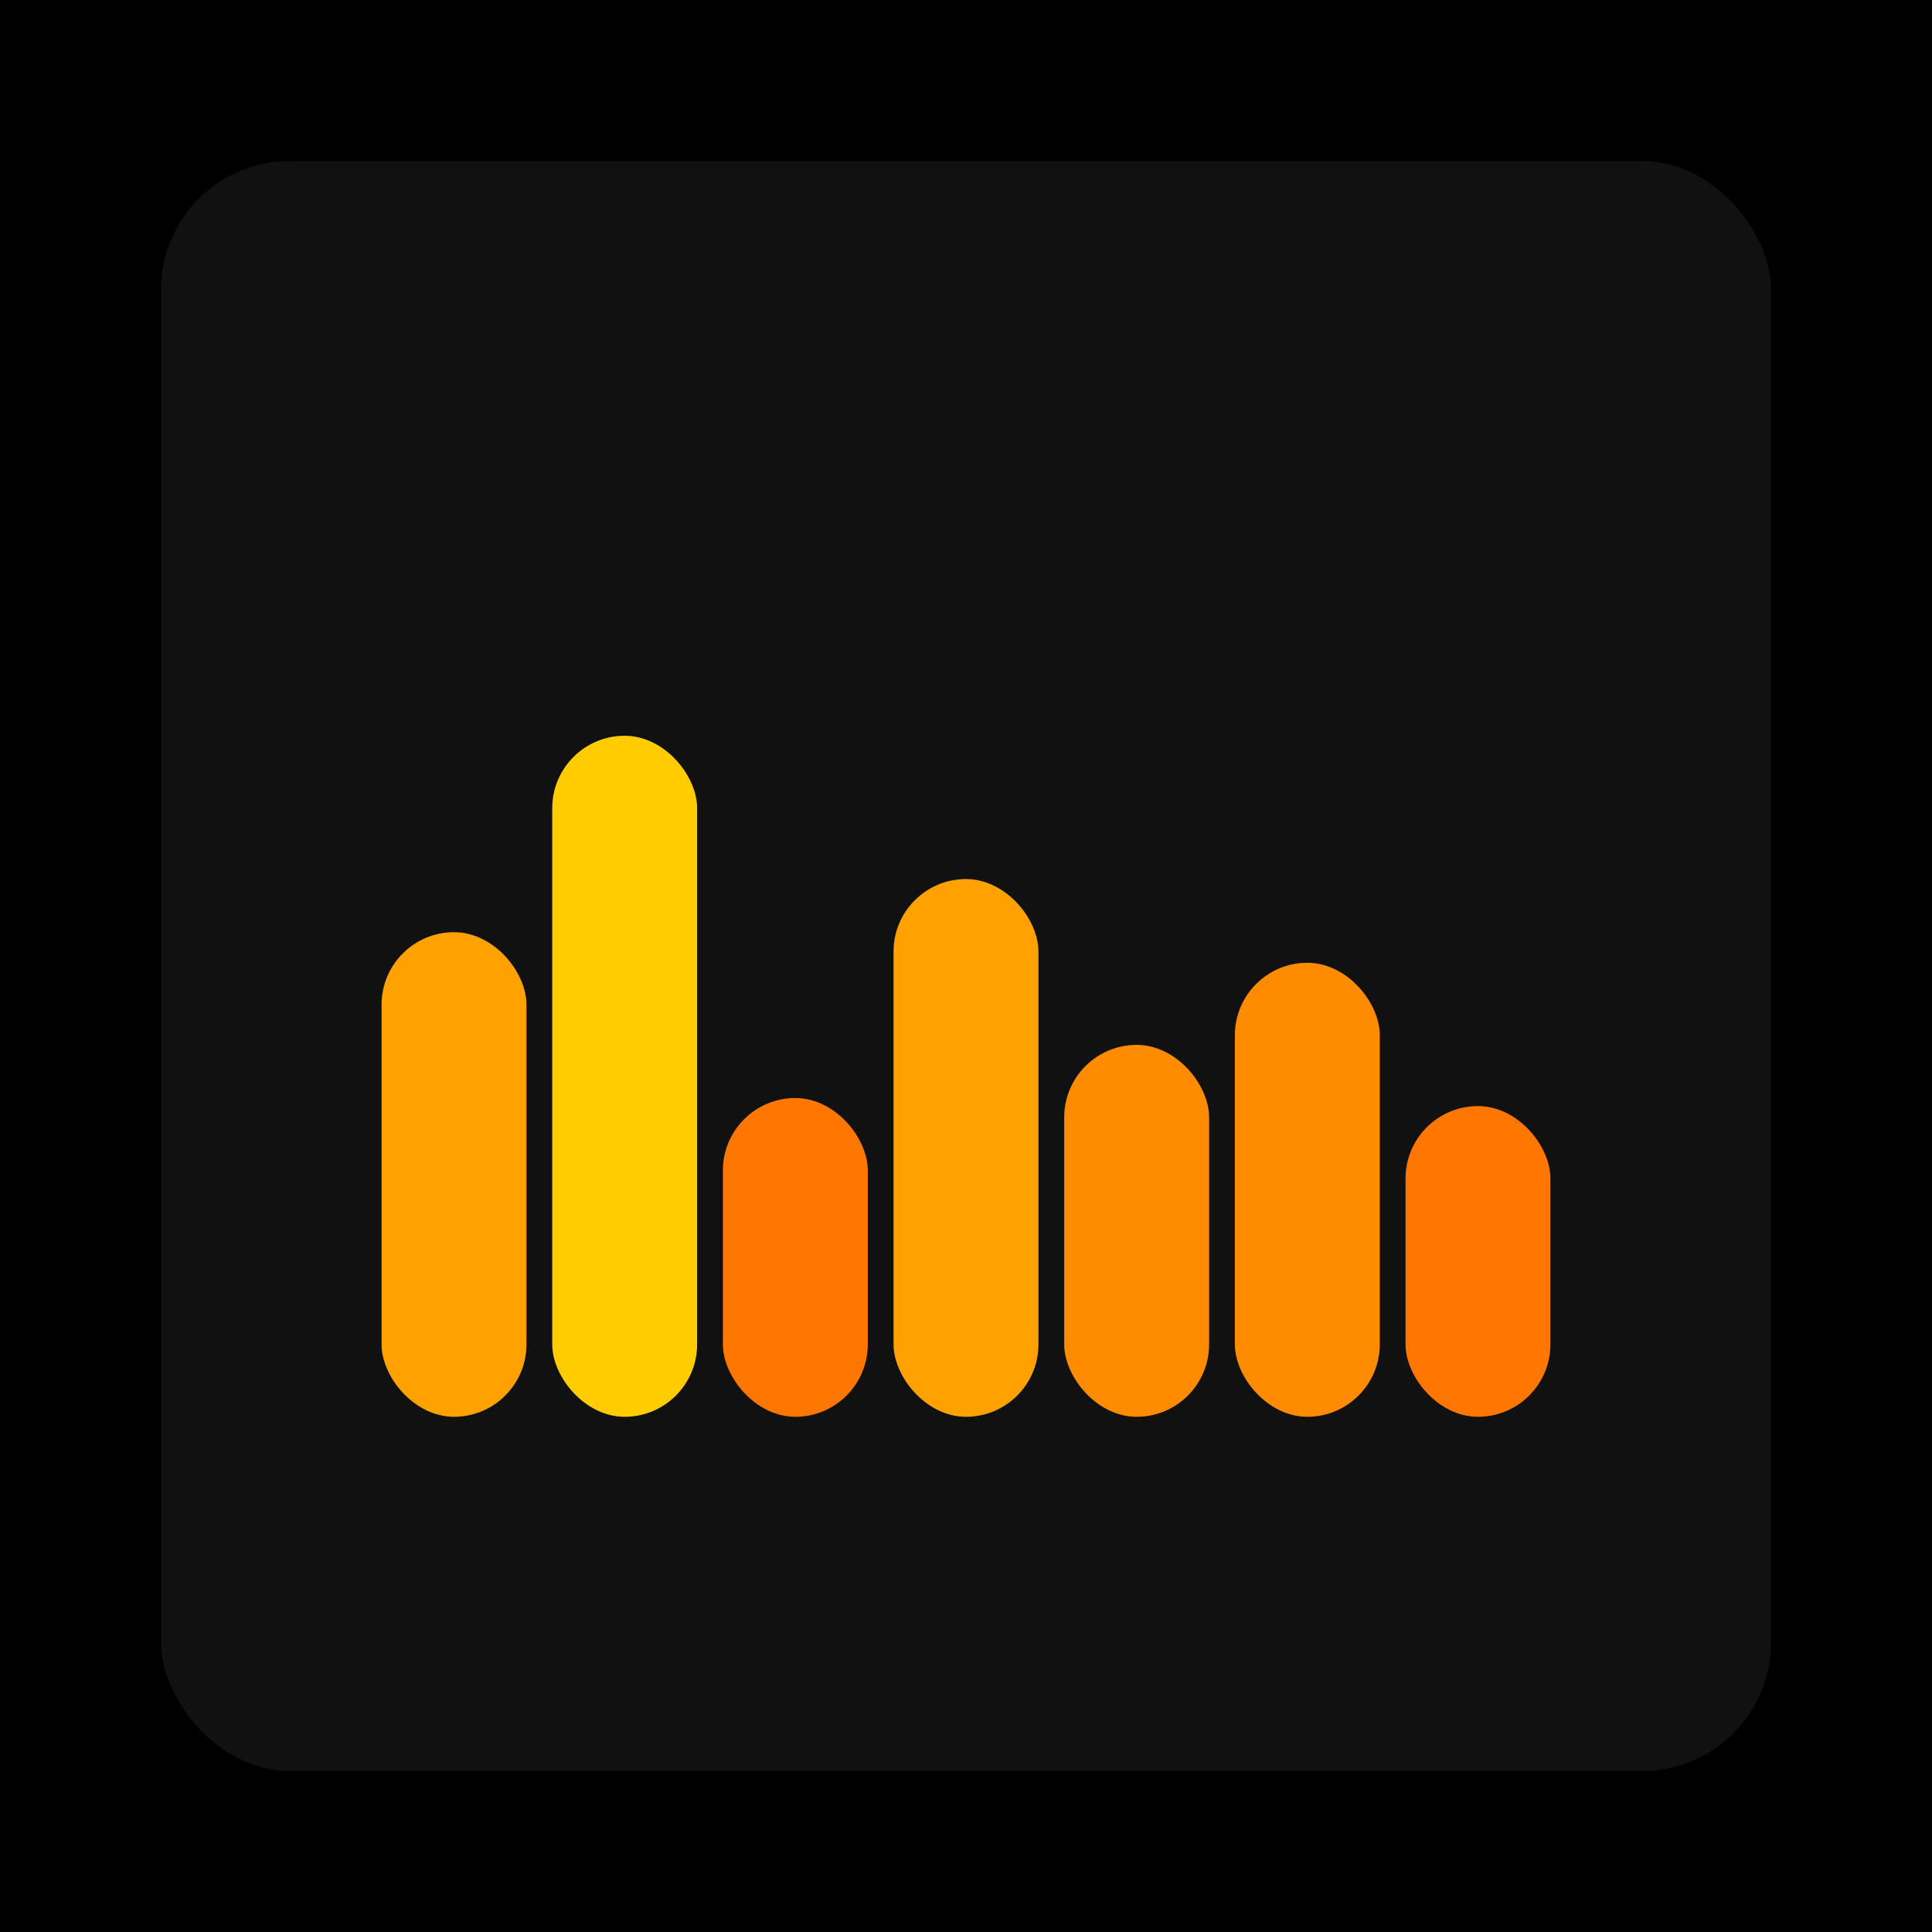
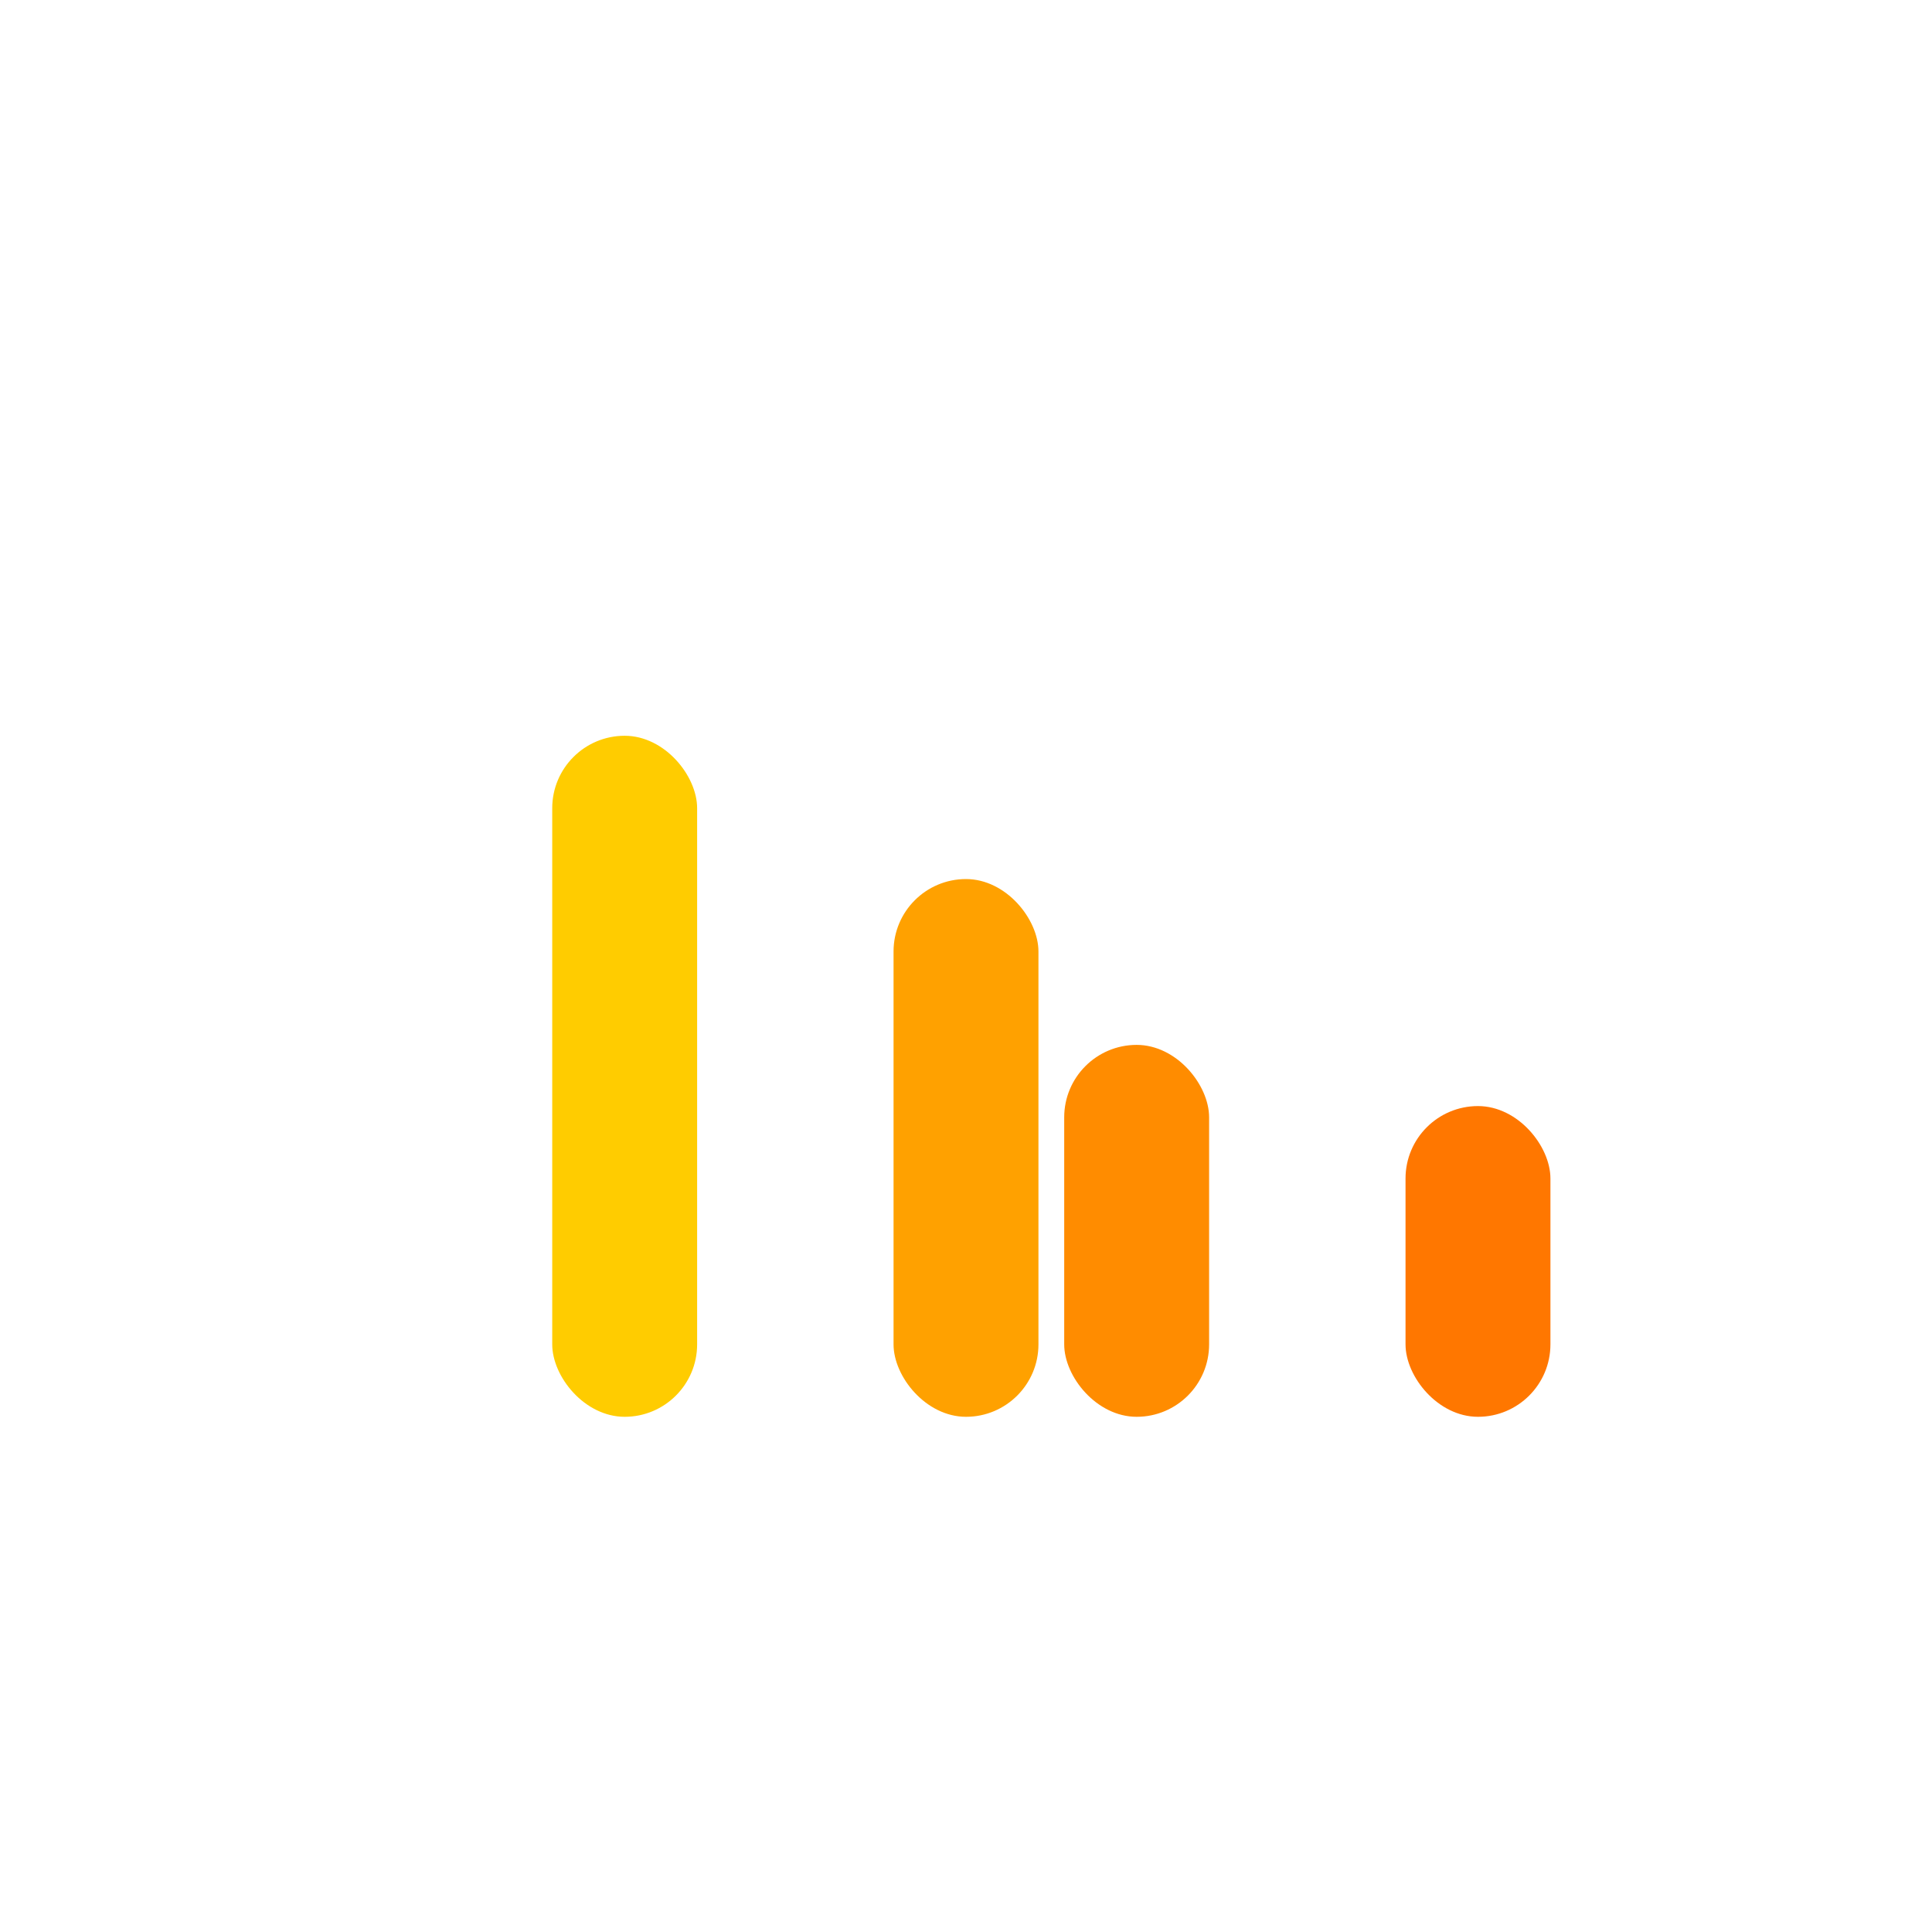
<svg xmlns="http://www.w3.org/2000/svg" width="1200" height="1200">
-   <rect x="0" y="0" width="1200" height="1200" fill="#000000" />
-   <rect x="100" y="100" width="1000" height="1000" fill="#111111" rx="80" ry="80" />
-   <rect x="237" y="579" width="90" height="301" fill="#FFA100" rx="45" ry="45" />
  <rect x="343" y="457" width="90" height="423" fill="#FFCC00" rx="45" ry="45" />
-   <rect x="449" y="682" width="90" height="198" fill="#FF7700" rx="45" ry="45" />
  <rect x="555" y="546" width="90" height="334" fill="#FFA100" rx="45" ry="45" />
  <rect x="661" y="649" width="90" height="231" fill="#FF8C00" rx="45" ry="45" />
-   <rect x="767" y="598" width="90" height="282" fill="#FF8C00" rx="45" ry="45" />
  <rect x="873" y="687" width="90" height="193" fill="#FF7700" rx="45" ry="45" />
</svg>